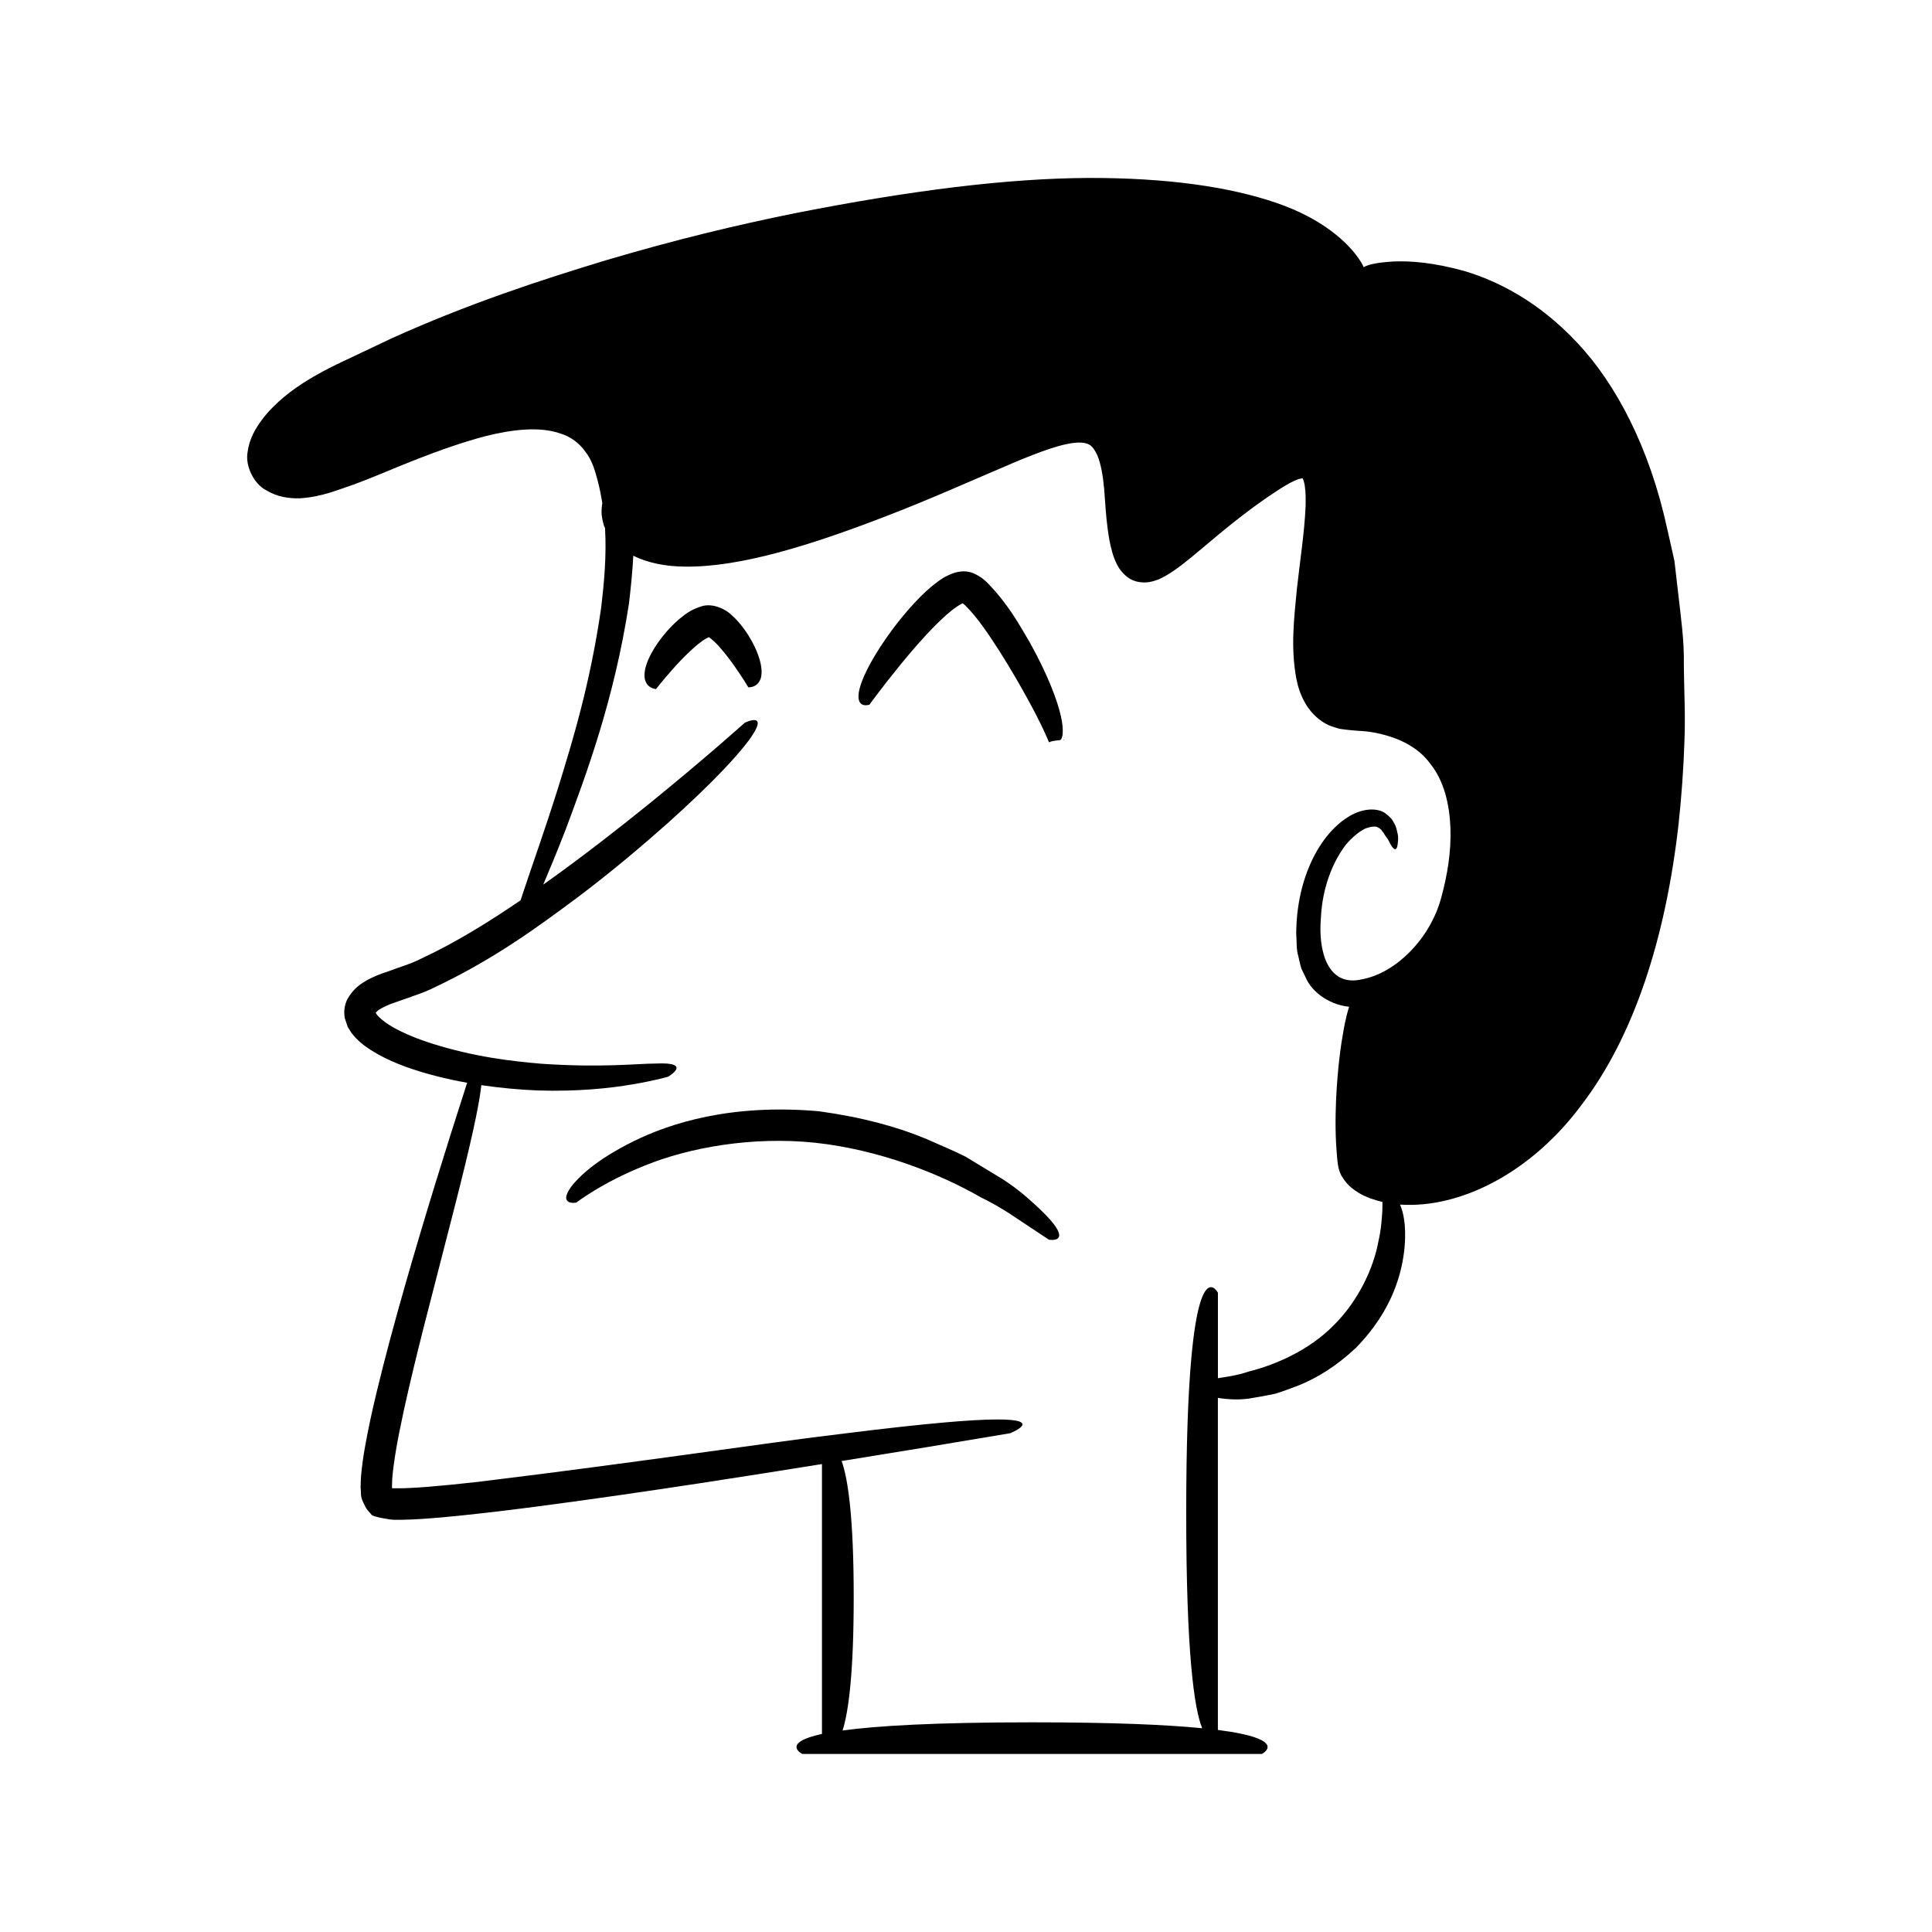
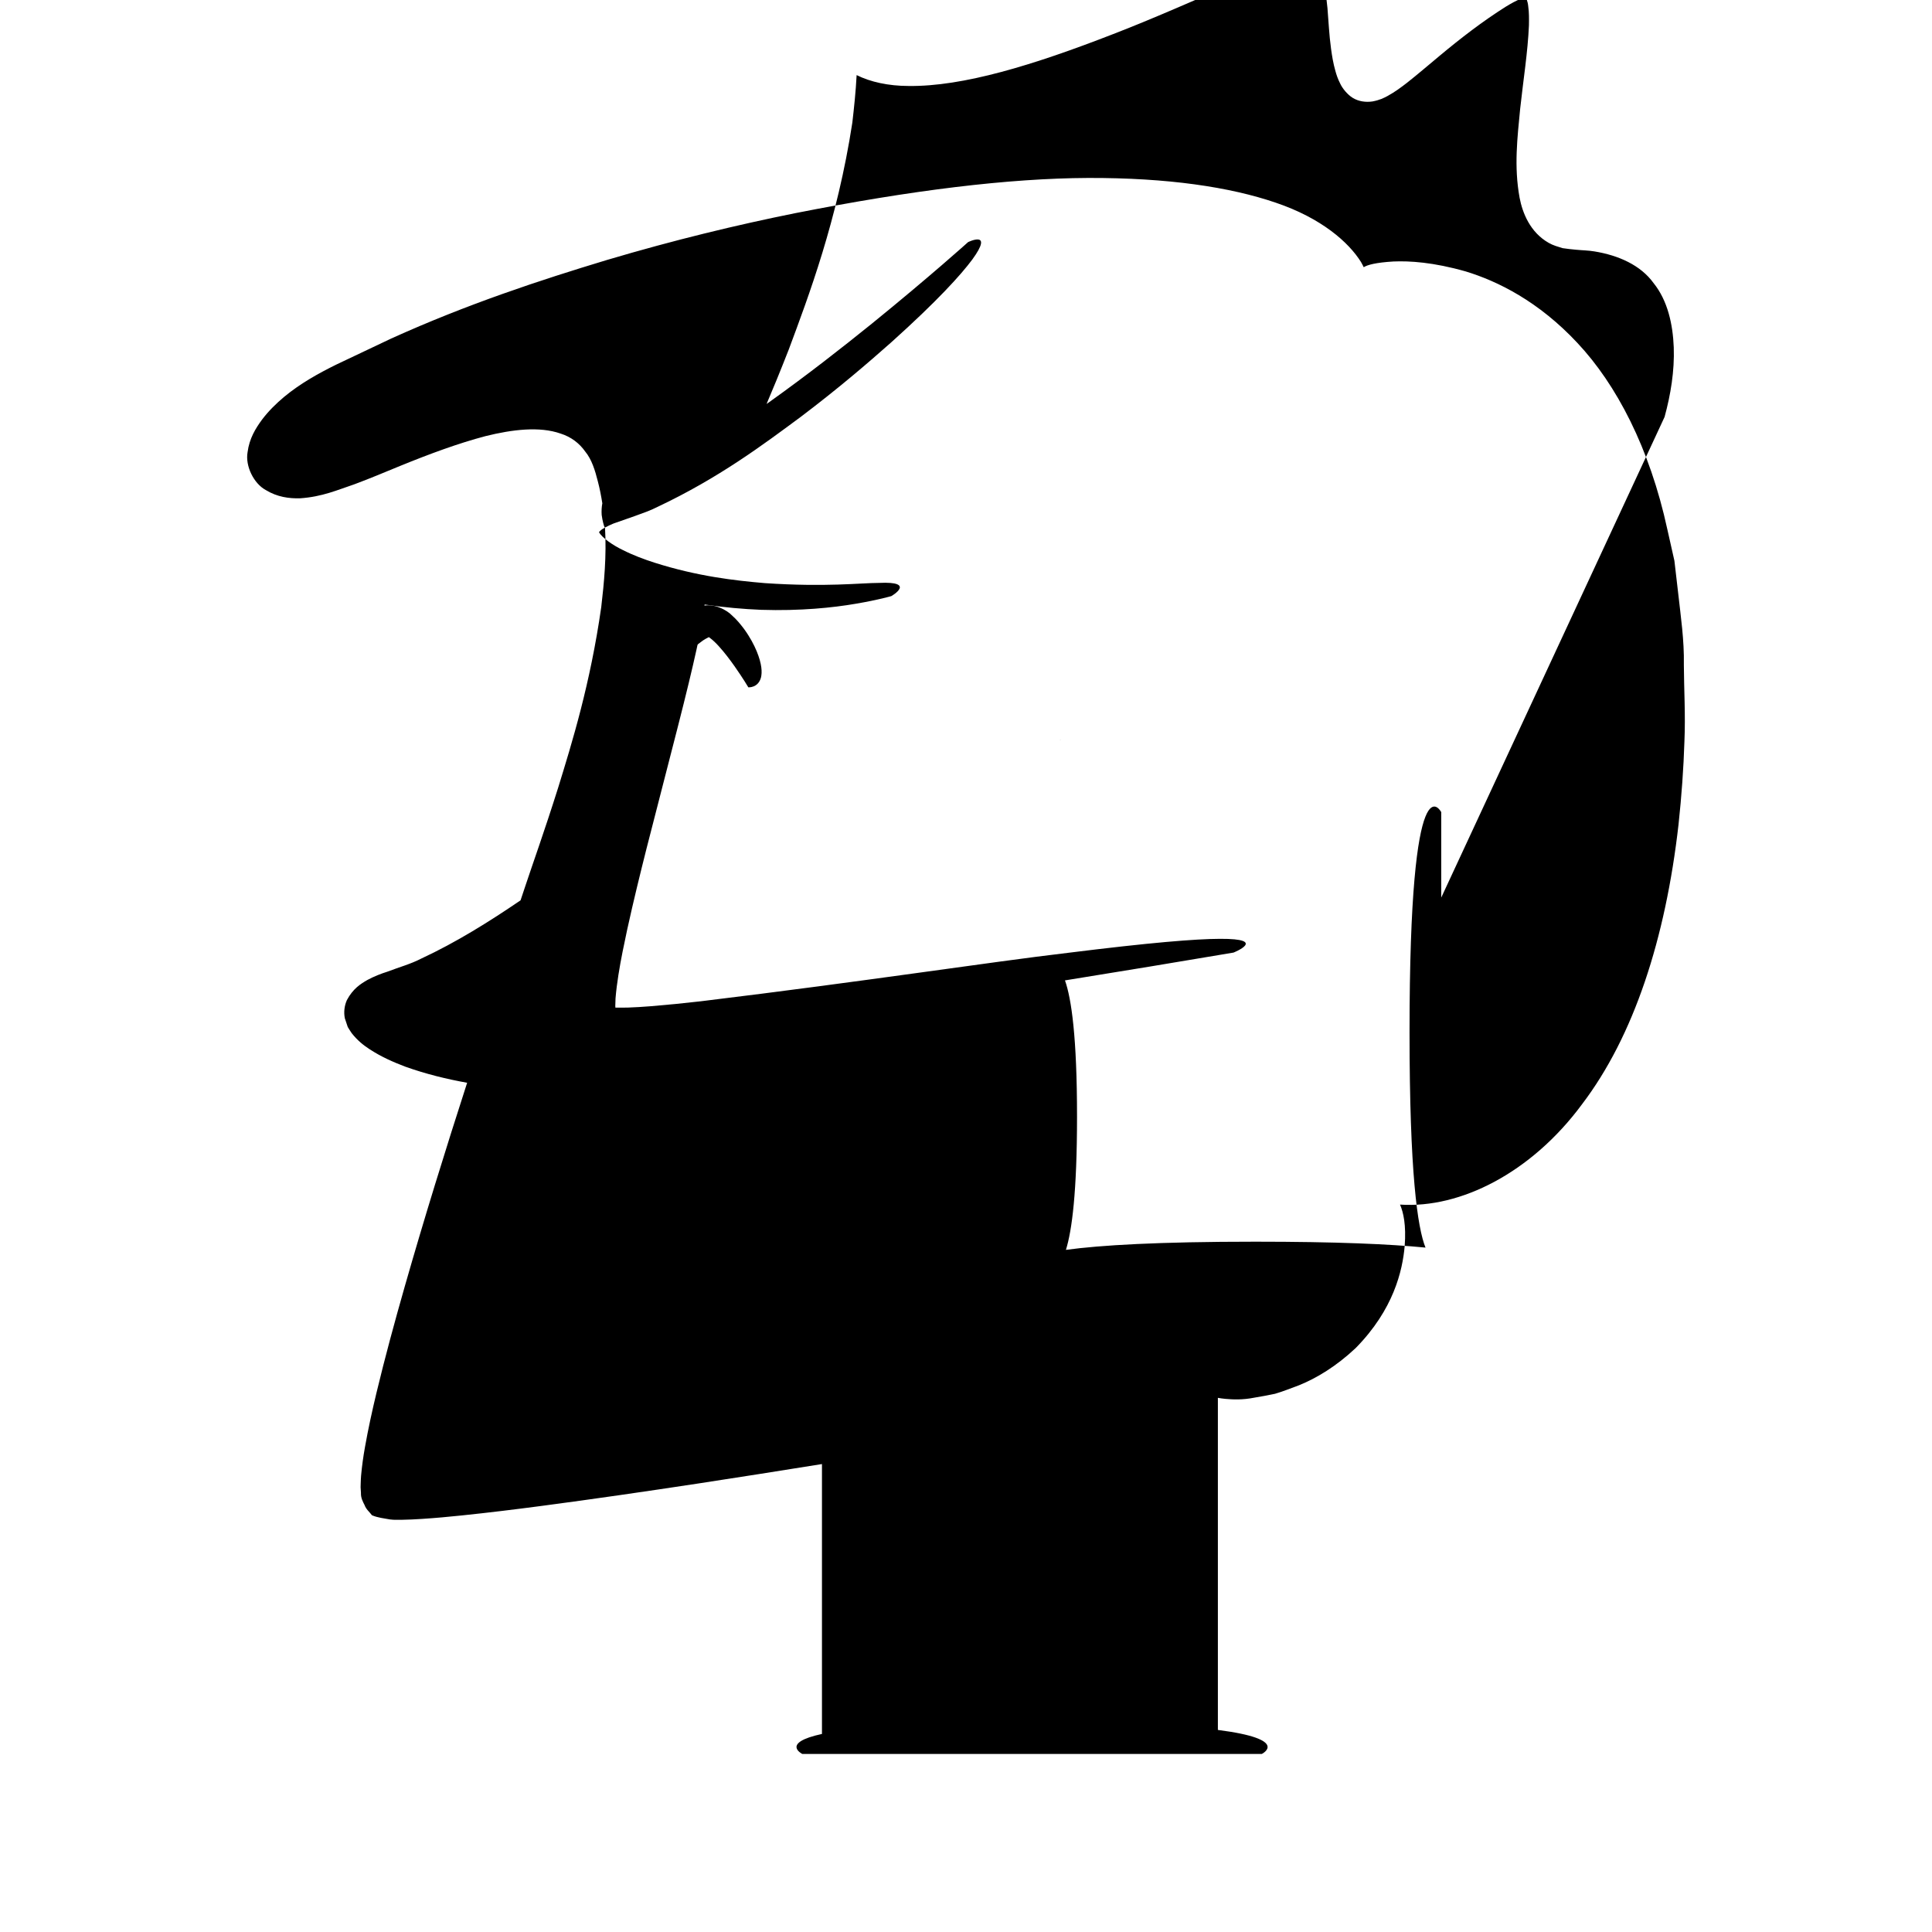
<svg xmlns="http://www.w3.org/2000/svg" fill="#000000" width="800px" height="800px" version="1.1" viewBox="144 144 512 512">
  <g>
-     <path d="m590.24 320.14c0.117-6.523-0.824-12.77-1.484-18.75-0.348-2.988-0.688-5.914-1.02-8.777-0.637-2.828-1.258-5.594-1.867-8.297-4.688-21.633-13.531-38.457-23.832-49.426-10.301-11.047-21.172-16.395-29.629-18.965-8.582-2.445-14.855-2.809-19.133-2.629-4.68 0.277-6.926 0.906-7.875 1.516-0.258-0.473-0.41-0.883-0.727-1.387-3.246-5.188-10.418-11.602-22.602-15.719-12.125-4.141-28.594-6.613-49.723-6.547-21.172 0.098-46.805 3.258-77.562 9.324-15.383 3.094-32.039 7.098-49.93 12.41-17.863 5.398-37.051 11.715-57.16 20.812-4.938 2.344-9.785 4.641-14.539 6.894-4.805 2.367-9.598 5.039-13.871 8.586-2.125 1.777-4.129 3.758-5.828 5.996-1.707 2.32-3.383 5.008-3.848 8.656-0.656 3.637 1.633 8.297 4.801 10.016 3.082 1.891 6.238 2.273 9.082 2.203 5.949-0.395 9.996-2.242 14.398-3.707 4.285-1.594 8.324-3.309 12.234-4.91 7.738-3.152 15.371-5.977 22.551-7.863 7.156-1.777 14.34-2.621 19.867-0.68 2.789 0.879 4.977 2.547 6.551 4.777 1.715 2.09 2.594 4.93 3.336 7.883 0.516 1.945 0.883 3.887 1.191 5.824-0.18 0.918-0.242 2.023-0.172 3.086 0.207 1.621 0.652 2.996 0.652 2.996s0.082 0.156 0.234 0.445c0.434 7.371-0.238 14.516-1.004 21.008-2.91 20.352-7.734 35.898-11.41 47.812-3.766 11.926-6.777 20.258-8.715 26.109-0.477 1.398-0.891 2.637-1.254 3.762-8.281 5.644-17.094 11.152-26.273 15.418-2.969 1.523-5.727 2.227-8.945 3.465-1.762 0.555-3.555 1.246-5.379 2.227-1.812 1.051-3.805 2.297-5.422 5.32-0.672 1.523-0.871 3.199-0.551 4.82l0.777 2.32c0.332 0.562 0.684 1.105 1.051 1.641 1.492 1.902 3.106 3.188 4.68 4.211 3.168 2.078 6.34 3.445 9.484 4.648 5.613 2.008 11.105 3.32 16.422 4.277-5.801 17.961-11.383 35.969-16.578 54.141-2.648 9.289-5.188 18.617-7.461 28.07-1.133 4.731-2.18 9.492-3.043 14.375-0.438 2.438-0.789 4.93-1.023 7.531-0.066 0.645-0.066 1.359-0.102 2.039-0.035 0.781-0.059 1.105 0.066 2.512-0.055 1.348 0.48 2.293 0.98 3.289 0.363 1.066 1.305 1.797 1.93 2.652 1.551 0.676 3.168 0.805 4.762 1.113 1.352 0.176 2.016 0.059 3.059 0.098 1.852-0.047 3.676-0.102 5.449-0.238 3.574-0.23 7.09-0.555 10.594-0.922 7.008-0.727 13.973-1.582 20.918-2.496 13.891-1.832 27.734-3.848 41.559-5.945 10.984-1.672 21.957-3.418 32.922-5.172v71.523c-11.035 2.394-5.207 5.305-5.207 5.305h121.77s7.766-3.879-11.641-6.367v-88.008c0.605 0.105 1.227 0.207 2.004 0.273 1.973 0.176 4.531 0.309 7.738-0.336 1.613-0.262 3.41-0.594 5.402-1.012 1.949-0.57 4.055-1.398 6.383-2.269 4.602-1.863 9.809-4.977 14.977-9.836 10.117-10.258 12.426-20.586 13-27.012 0.438-5.637-0.355-9.012-1.234-11.031 0.047 0.004 0.09 0.012 0.137 0.016 15.816 1.016 34.613-8.371 48.059-26.547 13.758-18.066 22.164-43.879 25.613-74.199 0.816-7.609 1.34-14.941 1.562-21.996 0.305-7.031-0.117-13.844-0.152-20.359zm-64.297 61.73c-2.914 10.965-12.168 20.078-21.027 21.66-9.203 2.156-11.602-7.781-10.871-16.121 0.363-8.453 3.332-15.328 6.727-19.684 1.797-2.055 3.633-3.523 5.199-4.219 1.539-0.523 2.586-0.57 3.106-0.281 0.566 0.273 1.008 0.621 1.262 1.098 0.301 0.344 0.465 0.566 0.438 0.605 0 0 0.336 0.59 0.906 1.297 0.496 0.785 0.945 1.938 1.484 2.473 0.512 0.551 0.98 0.605 1.211-0.82 0.039-0.688 0.355-1.883-0.094-3.336-0.168-0.754-0.32-1.68-0.914-2.519-0.418-0.988-1.293-1.773-2.391-2.598-2.375-1.512-6.367-1.109-9.879 1.191-3.566 2.258-6.918 6.144-9.41 11.367-2.484 5.234-4.137 11.789-4.18 19.441 0.184 1.953-0.062 3.953 0.578 6.062 0.258 1.051 0.449 2.129 0.793 3.203 0.508 1.051 1.02 2.121 1.543 3.203 2.043 3.695 6.461 6.449 11.109 6.906-0.43 1.316-0.895 3.144-1.402 5.789-0.777 4.223-1.668 10.34-2.066 19.113-0.172 4.391-0.254 9.441 0.305 15.301 0.109 1.195 0.301 3.566 1.531 5.203 1.074 1.734 2.617 2.973 4.242 3.969 1.93 1.117 4.031 1.852 6.219 2.352 0.008 0.523 0.008 1.238-0.016 2.176-0.141 2.031-0.281 4.988-1.082 8.418-1.266 6.93-5.281 15.656-11.883 22.164-6.527 6.621-15.52 10.469-22.48 12.195-3.203 1.098-6.078 1.406-8.141 1.766v-22.645s-8.402-16.164-8.402 58.277c0 37.406 2.121 51.926 4.234 57.125-9.391-0.926-23.613-1.566-45.074-1.566-25.84 0-41.191 0.93-50.223 2.168 1.609-5.129 2.945-15.379 2.945-35.34 0-20.969-1.477-31.219-3.195-36.074 14.898-2.398 29.789-4.852 44.668-7.371 0 0 9.328-3.719-3.633-3.644-6.477 0.023-18.523 1.004-40.098 3.695-21.574 2.547-52.703 7.414-97.355 12.844-4.594 0.527-9.039 0.973-13.289 1.316-2.129 0.172-4.195 0.297-6.188 0.367-1.094 0.004-2.164 0.012-3.211 0.016 0 0-0.039-0.051-0.035-0.012 0.023 0.254-0.059-0.516-0.012-0.938l0.043-1.473c0.172-2.066 0.434-4.164 0.766-6.242 0.652-4.16 1.512-8.207 2.34-12.078 1.703-7.75 3.457-14.852 5.094-21.355 3.344-13.008 6.074-23.629 8.297-32.277 4.434-17.324 6.481-26.875 7.066-31.953 0.023-0.188 0.031-0.328 0.047-0.504 5.238 0.77 10.285 1.211 14.945 1.402 10.414 0.336 19.109-0.57 25.133-1.613 6.031-1.02 9.41-2.023 9.41-2.023 0.09-0.031 6.746-3.969-3.258-3.496-4.961 0.012-14.078 1.148-30.238 0.059-8.023-0.676-17.973-1.828-29.242-5.414-2.797-0.898-5.68-1.969-8.41-3.352-2.644-1.254-5.598-3.328-6.293-4.695 0.008-0.176-0.156 0.055 0.227-0.328 0.516-0.617 2.094-1.371 3.551-1.996 1.82-0.637 3.676-1.289 5.57-1.953 2.074-0.754 4.231-1.477 6.199-2.5 16.184-7.641 27.965-16.48 37.969-23.887 9.926-7.508 17.637-14.141 23.852-19.648 12.367-11.102 18.543-17.977 21.508-21.965 5.852-8.012-1.098-4.637-1.098-4.637s-9.93 8.965-25.508 21.613c-7.801 6.301-17.012 13.52-27.172 20.777-0.234 0.168-0.484 0.332-0.723 0.5 1.535-3.598 3.519-8.391 5.875-14.414 5.234-14.051 12.883-34.242 16.852-60.137 0.465-4.035 0.914-8.254 1.137-12.598 3.621 1.816 8.449 2.883 13.773 2.883 14.391 0.191 33.027-5.508 54.168-13.734 10.625-4.082 21.926-9.164 33.691-14.156 2.938-1.211 5.914-2.406 8.875-3.383 2.918-0.953 5.996-1.723 8.27-1.586 2.219 0.195 2.965 0.863 4.164 3.289 1.023 2.394 1.527 5.672 1.836 8.941 0.273 3.207 0.438 7.121 0.953 10.805 0.266 1.898 0.562 3.809 1.16 5.887 0.293 1.047 0.625 2.062 1.277 3.34 0.551 1.195 1.863 2.871 3.332 3.769 1.539 0.93 3.383 1.188 5.164 0.938 1.957-0.359 3.047-0.922 4.051-1.461 2.016-1.105 3.582-2.297 5.129-3.484 3.023-2.383 5.801-4.793 8.629-7.137 5.625-4.688 11.375-9.133 17.512-13.008 1.473-0.898 2.852-1.68 4.094-2.129 0.352-0.188 0.512-0.102 0.77-0.191 0.238-0.055 0.512-0.148 0.457-0.117h0.062c-0.074-0.145 0.5 0.844 0.629 2.438 0.215 1.453 0.203 3.199 0.172 4.922-0.301 7.074-1.508 14.57-2.324 22.098-0.719 7.594-1.68 15.219-0.148 23.594 0.766 4.016 2.797 9.16 7.719 11.949 1.152 0.672 2.449 1.012 3.676 1.398 1.145 0.168 2.574 0.336 3.496 0.41 1.648 0.168 3.336 0.18 4.938 0.453 6.379 1.043 12.254 3.633 15.699 8.426 3.688 4.586 5.09 10.855 5.324 17.02 0.219 6.231-0.812 12.512-2.434 18.422z" />
-     <path d="m418.13 463.09c-2.43-2.231-5.656-5.035-10.395-7.797-2.352-1.426-4.965-3.012-7.863-4.769-3.031-1.523-6.492-2.977-10.27-4.641-7.598-3.211-17.125-5.824-28.617-7.394-23.27-2.043-39.375 3.156-49.191 8.008-9.945 4.945-14.398 9.371-16.406 11.969-1.969 2.731-1.398 3.703-0.629 4.078 0.746 0.395 1.961 0.156 1.961 0.156s1.582-1.219 4.672-3.125c3.09-1.887 7.691-4.379 13.52-6.699 11.594-4.742 28.445-7.809 45.176-6.031 16.73 1.809 32.777 8.09 43.805 14.438 5.746 2.766 10.047 5.981 13.18 8 3.109 2.062 4.887 3.242 4.887 3.242s5.242 0.961 1.227-4.227c-1.012-1.297-2.613-2.996-5.055-5.207z" />
+     <path d="m590.24 320.14c0.117-6.523-0.824-12.77-1.484-18.75-0.348-2.988-0.688-5.914-1.02-8.777-0.637-2.828-1.258-5.594-1.867-8.297-4.688-21.633-13.531-38.457-23.832-49.426-10.301-11.047-21.172-16.395-29.629-18.965-8.582-2.445-14.855-2.809-19.133-2.629-4.68 0.277-6.926 0.906-7.875 1.516-0.258-0.473-0.41-0.883-0.727-1.387-3.246-5.188-10.418-11.602-22.602-15.719-12.125-4.141-28.594-6.613-49.723-6.547-21.172 0.098-46.805 3.258-77.562 9.324-15.383 3.094-32.039 7.098-49.93 12.41-17.863 5.398-37.051 11.715-57.16 20.812-4.938 2.344-9.785 4.641-14.539 6.894-4.805 2.367-9.598 5.039-13.871 8.586-2.125 1.777-4.129 3.758-5.828 5.996-1.707 2.32-3.383 5.008-3.848 8.656-0.656 3.637 1.633 8.297 4.801 10.016 3.082 1.891 6.238 2.273 9.082 2.203 5.949-0.395 9.996-2.242 14.398-3.707 4.285-1.594 8.324-3.309 12.234-4.91 7.738-3.152 15.371-5.977 22.551-7.863 7.156-1.777 14.34-2.621 19.867-0.68 2.789 0.879 4.977 2.547 6.551 4.777 1.715 2.09 2.594 4.93 3.336 7.883 0.516 1.945 0.883 3.887 1.191 5.824-0.18 0.918-0.242 2.023-0.172 3.086 0.207 1.621 0.652 2.996 0.652 2.996s0.082 0.156 0.234 0.445c0.434 7.371-0.238 14.516-1.004 21.008-2.91 20.352-7.734 35.898-11.41 47.812-3.766 11.926-6.777 20.258-8.715 26.109-0.477 1.398-0.891 2.637-1.254 3.762-8.281 5.644-17.094 11.152-26.273 15.418-2.969 1.523-5.727 2.227-8.945 3.465-1.762 0.555-3.555 1.246-5.379 2.227-1.812 1.051-3.805 2.297-5.422 5.32-0.672 1.523-0.871 3.199-0.551 4.82l0.777 2.32c0.332 0.562 0.684 1.105 1.051 1.641 1.492 1.902 3.106 3.188 4.68 4.211 3.168 2.078 6.34 3.445 9.484 4.648 5.613 2.008 11.105 3.32 16.422 4.277-5.801 17.961-11.383 35.969-16.578 54.141-2.648 9.289-5.188 18.617-7.461 28.07-1.133 4.731-2.18 9.492-3.043 14.375-0.438 2.438-0.789 4.93-1.023 7.531-0.066 0.645-0.066 1.359-0.102 2.039-0.035 0.781-0.059 1.105 0.066 2.512-0.055 1.348 0.48 2.293 0.98 3.289 0.363 1.066 1.305 1.797 1.93 2.652 1.551 0.676 3.168 0.805 4.762 1.113 1.352 0.176 2.016 0.059 3.059 0.098 1.852-0.047 3.676-0.102 5.449-0.238 3.574-0.23 7.09-0.555 10.594-0.922 7.008-0.727 13.973-1.582 20.918-2.496 13.891-1.832 27.734-3.848 41.559-5.945 10.984-1.672 21.957-3.418 32.922-5.172v71.523c-11.035 2.394-5.207 5.305-5.207 5.305h121.77s7.766-3.879-11.641-6.367v-88.008c0.605 0.105 1.227 0.207 2.004 0.273 1.973 0.176 4.531 0.309 7.738-0.336 1.613-0.262 3.41-0.594 5.402-1.012 1.949-0.57 4.055-1.398 6.383-2.269 4.602-1.863 9.809-4.977 14.977-9.836 10.117-10.258 12.426-20.586 13-27.012 0.438-5.637-0.355-9.012-1.234-11.031 0.047 0.004 0.09 0.012 0.137 0.016 15.816 1.016 34.613-8.371 48.059-26.547 13.758-18.066 22.164-43.879 25.613-74.199 0.816-7.609 1.34-14.941 1.562-21.996 0.305-7.031-0.117-13.844-0.152-20.359zm-64.297 61.73v-22.645s-8.402-16.164-8.402 58.277c0 37.406 2.121 51.926 4.234 57.125-9.391-0.926-23.613-1.566-45.074-1.566-25.84 0-41.191 0.93-50.223 2.168 1.609-5.129 2.945-15.379 2.945-35.34 0-20.969-1.477-31.219-3.195-36.074 14.898-2.398 29.789-4.852 44.668-7.371 0 0 9.328-3.719-3.633-3.644-6.477 0.023-18.523 1.004-40.098 3.695-21.574 2.547-52.703 7.414-97.355 12.844-4.594 0.527-9.039 0.973-13.289 1.316-2.129 0.172-4.195 0.297-6.188 0.367-1.094 0.004-2.164 0.012-3.211 0.016 0 0-0.039-0.051-0.035-0.012 0.023 0.254-0.059-0.516-0.012-0.938l0.043-1.473c0.172-2.066 0.434-4.164 0.766-6.242 0.652-4.16 1.512-8.207 2.34-12.078 1.703-7.75 3.457-14.852 5.094-21.355 3.344-13.008 6.074-23.629 8.297-32.277 4.434-17.324 6.481-26.875 7.066-31.953 0.023-0.188 0.031-0.328 0.047-0.504 5.238 0.77 10.285 1.211 14.945 1.402 10.414 0.336 19.109-0.57 25.133-1.613 6.031-1.02 9.41-2.023 9.41-2.023 0.09-0.031 6.746-3.969-3.258-3.496-4.961 0.012-14.078 1.148-30.238 0.059-8.023-0.676-17.973-1.828-29.242-5.414-2.797-0.898-5.68-1.969-8.41-3.352-2.644-1.254-5.598-3.328-6.293-4.695 0.008-0.176-0.156 0.055 0.227-0.328 0.516-0.617 2.094-1.371 3.551-1.996 1.82-0.637 3.676-1.289 5.57-1.953 2.074-0.754 4.231-1.477 6.199-2.5 16.184-7.641 27.965-16.48 37.969-23.887 9.926-7.508 17.637-14.141 23.852-19.648 12.367-11.102 18.543-17.977 21.508-21.965 5.852-8.012-1.098-4.637-1.098-4.637s-9.93 8.965-25.508 21.613c-7.801 6.301-17.012 13.52-27.172 20.777-0.234 0.168-0.484 0.332-0.723 0.5 1.535-3.598 3.519-8.391 5.875-14.414 5.234-14.051 12.883-34.242 16.852-60.137 0.465-4.035 0.914-8.254 1.137-12.598 3.621 1.816 8.449 2.883 13.773 2.883 14.391 0.191 33.027-5.508 54.168-13.734 10.625-4.082 21.926-9.164 33.691-14.156 2.938-1.211 5.914-2.406 8.875-3.383 2.918-0.953 5.996-1.723 8.27-1.586 2.219 0.195 2.965 0.863 4.164 3.289 1.023 2.394 1.527 5.672 1.836 8.941 0.273 3.207 0.438 7.121 0.953 10.805 0.266 1.898 0.562 3.809 1.16 5.887 0.293 1.047 0.625 2.062 1.277 3.34 0.551 1.195 1.863 2.871 3.332 3.769 1.539 0.93 3.383 1.188 5.164 0.938 1.957-0.359 3.047-0.922 4.051-1.461 2.016-1.105 3.582-2.297 5.129-3.484 3.023-2.383 5.801-4.793 8.629-7.137 5.625-4.688 11.375-9.133 17.512-13.008 1.473-0.898 2.852-1.68 4.094-2.129 0.352-0.188 0.512-0.102 0.77-0.191 0.238-0.055 0.512-0.148 0.457-0.117h0.062c-0.074-0.145 0.5 0.844 0.629 2.438 0.215 1.453 0.203 3.199 0.172 4.922-0.301 7.074-1.508 14.57-2.324 22.098-0.719 7.594-1.68 15.219-0.148 23.594 0.766 4.016 2.797 9.16 7.719 11.949 1.152 0.672 2.449 1.012 3.676 1.398 1.145 0.168 2.574 0.336 3.496 0.41 1.648 0.168 3.336 0.18 4.938 0.453 6.379 1.043 12.254 3.633 15.699 8.426 3.688 4.586 5.09 10.855 5.324 17.02 0.219 6.231-0.812 12.512-2.434 18.422z" />
    <path d="m345.66 323.57c0.355-1.41 0.258-3.621-1.133-6.992-0.707-1.684-1.715-3.656-3.371-5.934-0.879-1.137-1.797-2.352-3.269-3.637-1.02-1.113-4.789-3.473-8.188-2.266-3.109 1.023-4.266 2.238-5.734 3.352-1.312 1.129-2.367 2.223-3.277 3.258-1.797 2.074-3.023 3.906-3.91 5.492-1.754 3.176-2.125 5.356-1.938 6.801 0.422 2.867 3.016 2.965 3.016 2.965s1.648-2.144 4.34-5.184c1.34-1.52 2.953-3.234 4.723-4.894 0.879-0.828 1.816-1.656 2.738-2.324 0.84-0.707 2.047-1.281 2.195-1.359 0.016 0.016 0.09 0.074 0.328 0.238 0.715 0.531 1.562 1.336 2.336 2.199 1.562 1.723 2.965 3.606 4.121 5.238 2.316 3.297 3.68 5.625 3.68 5.625-0.008 0 2.574 0.215 3.344-2.578z" />
-     <path d="m425.82 340.11c-0.016-0.008-0.039 0-0.059-0.008 0.18 0.094 0.27 0.207 0.164-0.047 0.344-0.32 0.094-0.098-0.105 0.055z" />
    <path d="m425.18 340.1c-0.062 0.012-0.176 0.02-0.25 0.031l-0.008 0.008c-0.168 0.055 0.078 0.023 0.258-0.039z" />
-     <path d="m425.61 338.5c0.227-2.277-0.477-6.277-3.113-12.758-1.328-3.242-3.137-7.109-5.695-11.676-2.738-4.574-5.445-9.801-11.281-15.773-0.375-0.379-0.863-0.742-1.371-1.156-0.676-0.41-1.445-0.938-2.223-1.219-1.555-0.691-3.309-0.602-4.871-0.156-2.973 1-4.066 2.07-5.559 3.156-2.691 2.164-4.664 4.297-6.453 6.289-3.512 4.004-5.984 7.496-7.891 10.434-3.777 5.894-5.191 9.609-5.562 11.855-0.684 4.484 2.828 3.242 2.828 3.242s3.219-4.481 8.434-10.867c2.613-3.172 5.727-6.852 9.254-10.379 1.75-1.723 3.66-3.516 5.496-4.738 0.453-0.32 0.898-0.566 1.262-0.742l0.273-0.133 0.68 0.586c3.269 3.195 6.445 8.047 9.16 12.266 2.746 4.328 5.152 8.516 7.141 12.121 4.035 7.246 6.059 12.203 5.797 11.773-0.004-0.07 0.164 0.211 0.414-0.051 0.801-0.285 1.902-0.34 2.609-0.441 0.105-0.066 0.223-0.148 0.32-0.289 0.16-0.328 0.301-0.773 0.352-1.344z" />
-     <path d="m425.4 340.06c-0.027 0.004-0.047-0.016-0.074-0.008-0.023 0.02-0.09 0.031-0.141 0.047 0.008 0 0.023-0.004 0.031-0.004 0.07-0.035 0.121-0.023 0.184-0.035z" />
  </g>
</svg>